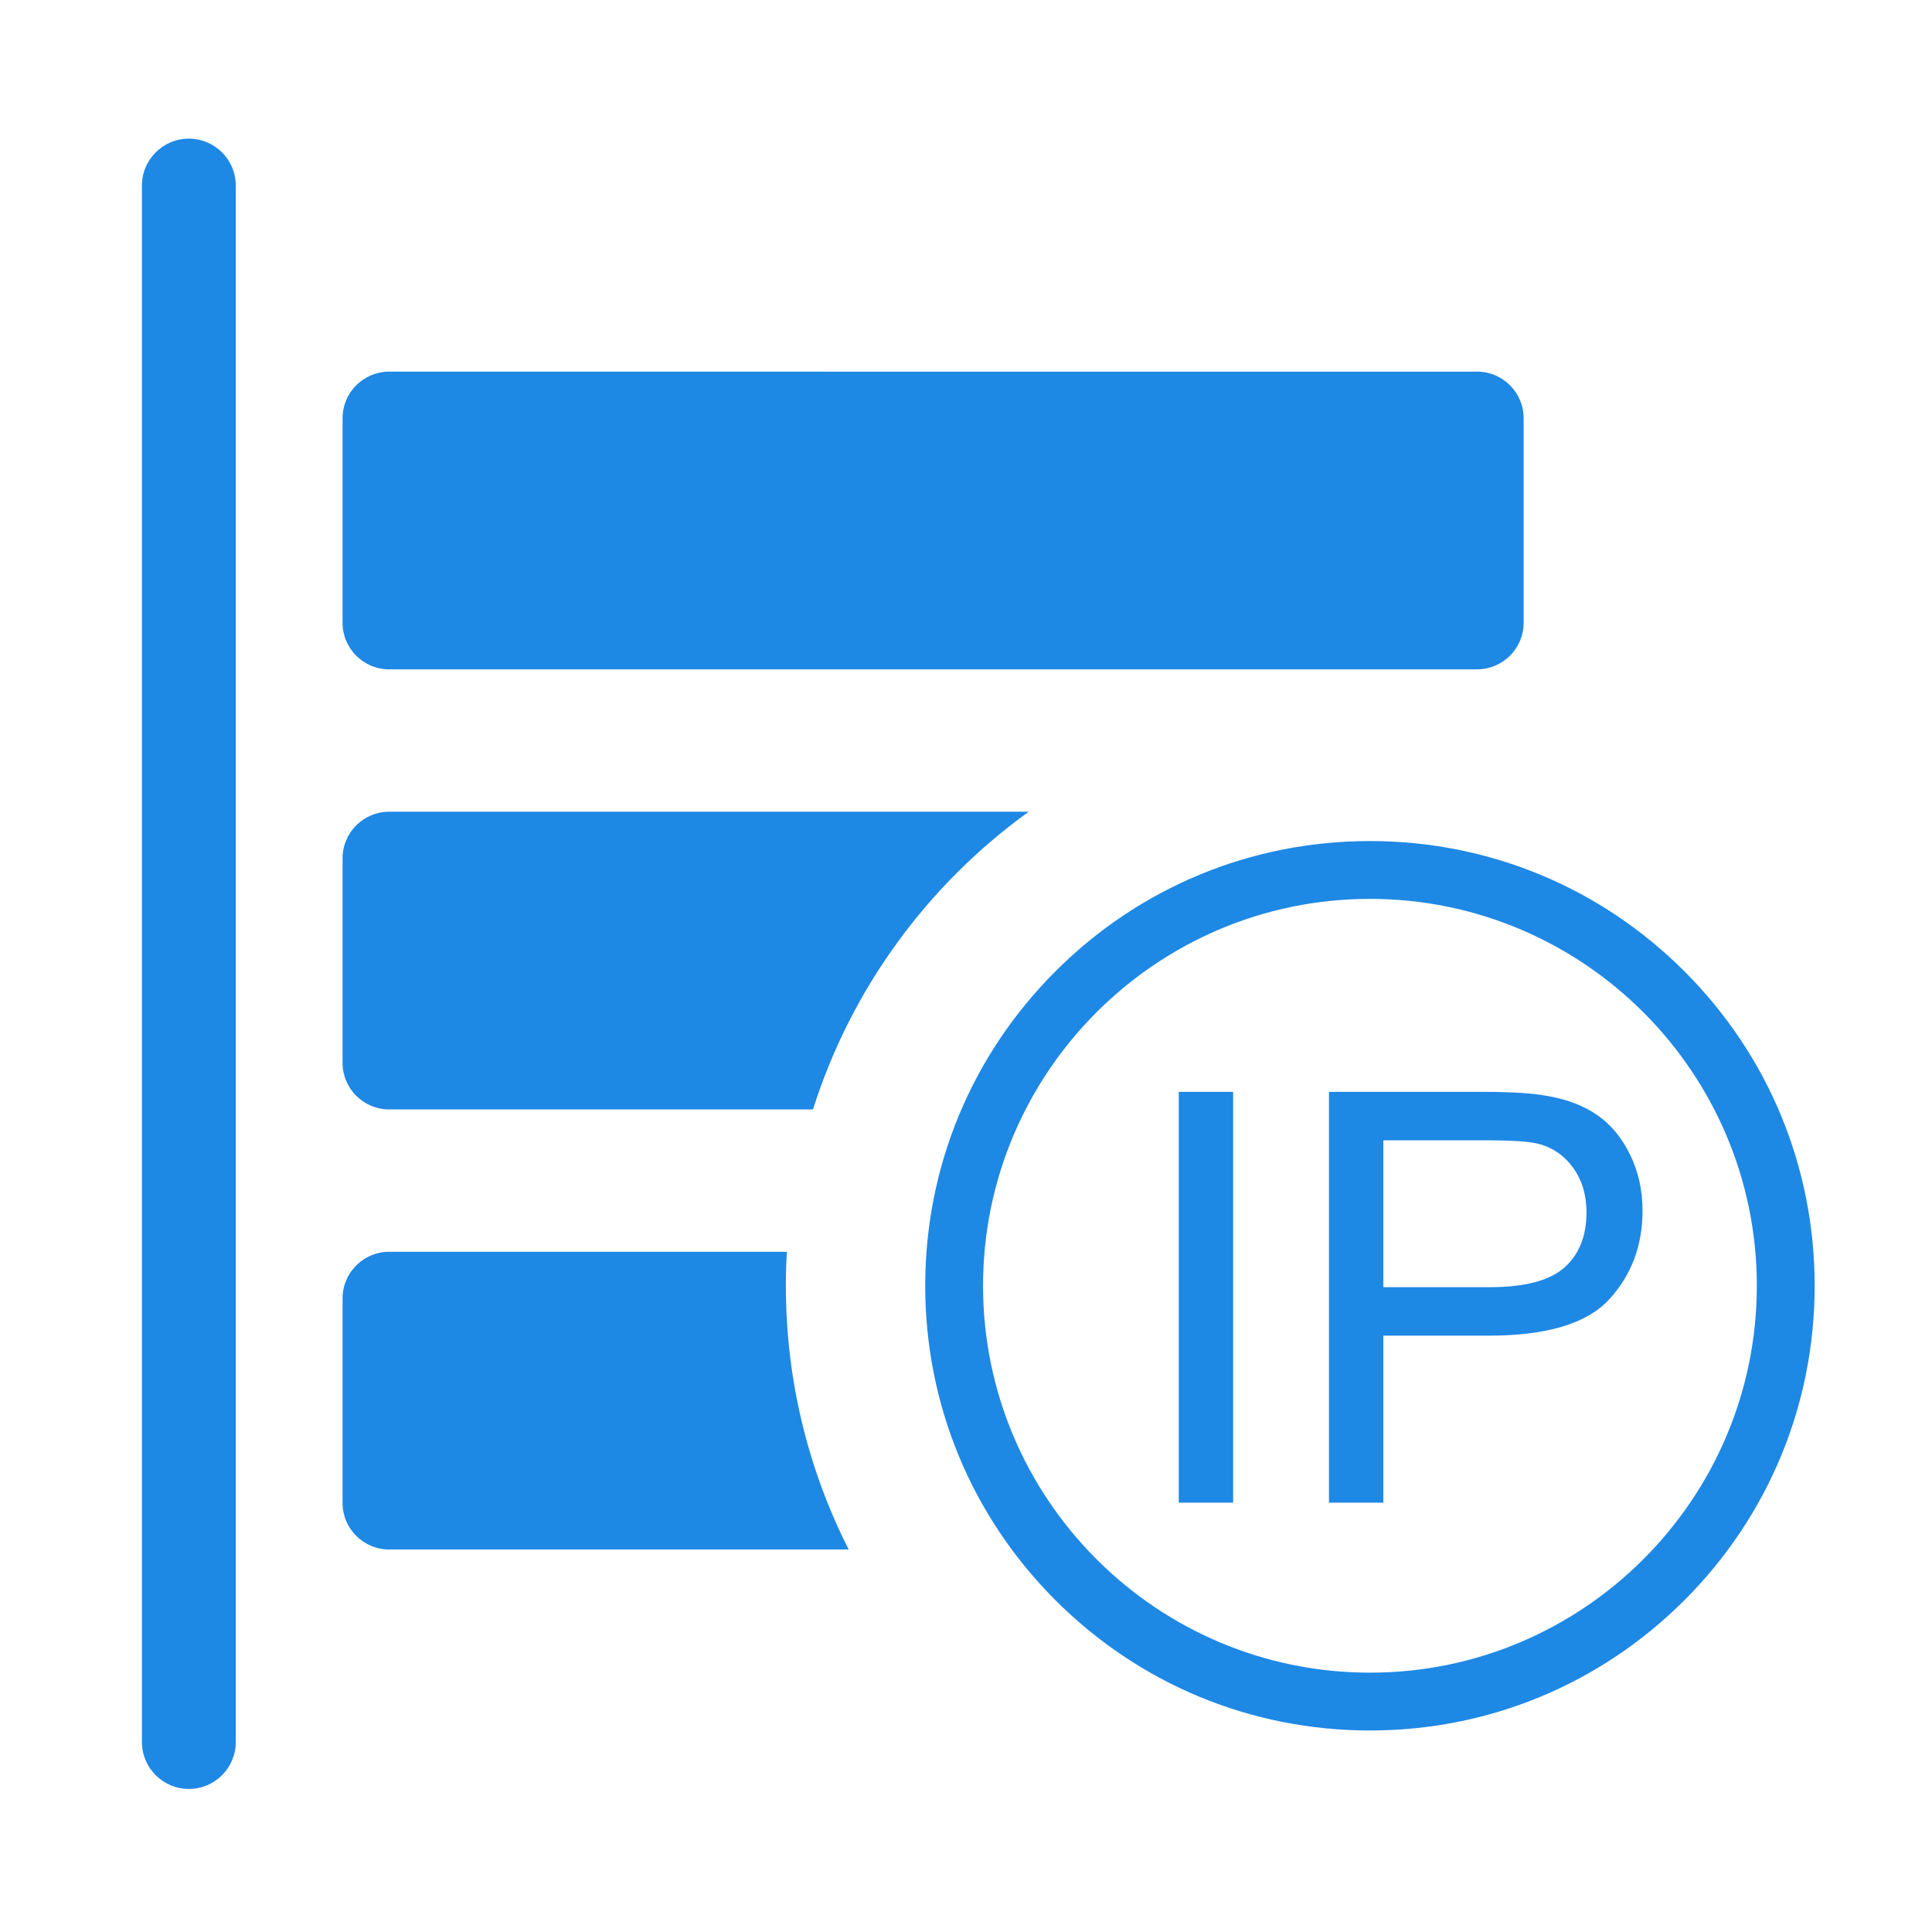
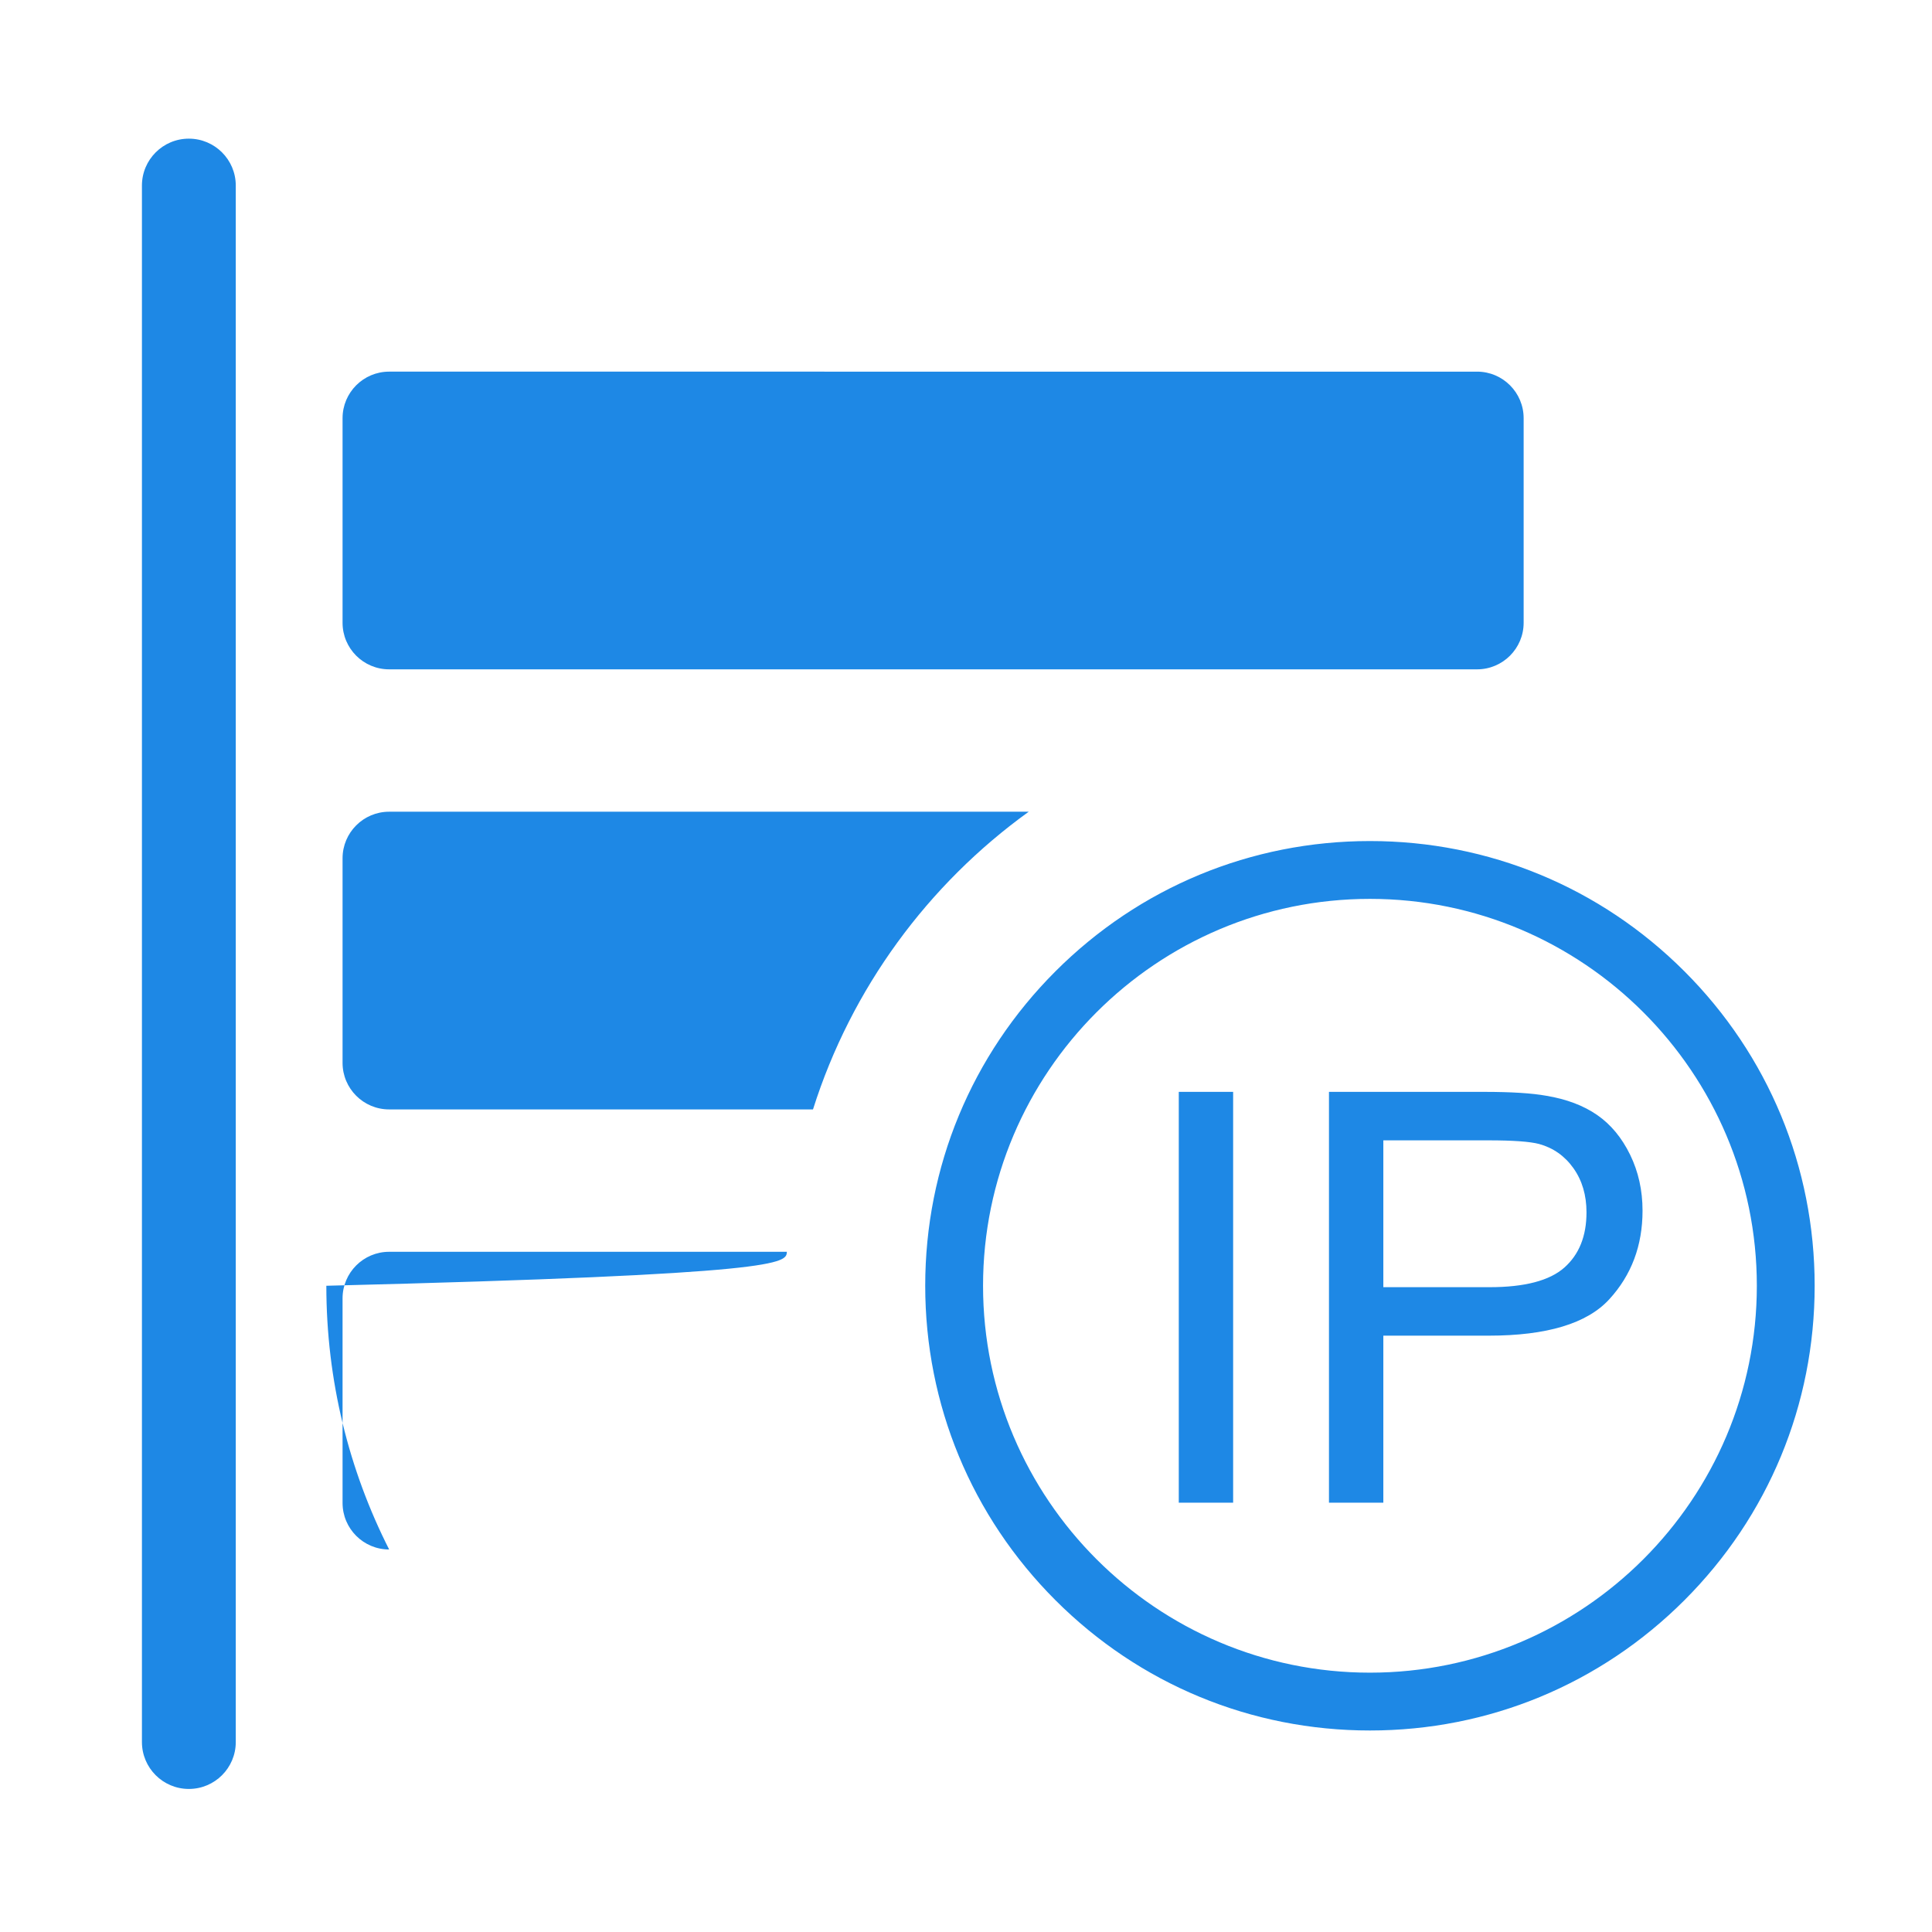
<svg xmlns="http://www.w3.org/2000/svg" width="200" height="200" viewBox="0 0 200 200" version="1.1">
  <defs>
    <style type="text/css">
@font-face { font-family: ifont; src: url("http://at.alicdn.com/t/font_1442373896_4754455.eot?#iefix") format("embedded-opentype"), url("http://at.alicdn.com/t/font_1442373896_4754455.woff") format("woff"), url("http://at.alicdn.com/t/font_1442373896_4754455.ttf") format("truetype"), url("http://at.alicdn.com/t/font_1442373896_4754455.svg#ifont") format("svg"); }

</style>
  </defs>
  <g class="transform-group">
    <g transform="scale(0.195, 0.195)">
-       <path d="M100.256 73.608c-13.756 0-24.908 11.152-24.908 24.908l0 826.272c0 13.756 11.152 24.908 24.908 24.908 13.756 0 24.908-11.152 24.908-24.908L125.165 98.517C125.165 84.76 114.013 73.608 100.256 73.608zM206.589 355.332l577.532 0c13.662 0 24.736-11.075 24.736-24.736L808.857 222.029c0-13.662-11.075-24.736-24.736-24.736L206.589 197.292c-13.661 0-24.736 11.075-24.736 24.736l0 108.567C181.853 344.257 192.928 355.332 206.589 355.332zM894.202 515.636c-44.592-44.592-103.879-69.149-166.941-69.149s-122.35 24.558-166.941 69.149c-44.592 44.592-69.149 103.879-69.149 166.941s24.557 122.35 69.149 166.94c44.592 44.592 103.879 69.149 166.941 69.149s122.35-24.557 166.941-69.149c44.592-44.591 69.149-103.878 69.149-166.94S938.793 560.227 894.202 515.636zM727.261 887.966c-113.253 0-205.391-92.137-205.391-205.39 0-113.253 92.137-205.391 205.391-205.391s205.391 92.137 205.391 205.391C932.652 795.828 840.514 887.966 727.261 887.966zM206.589 588.955l225.005 0c20.331-64.266 61.031-119.467 114.527-158.039L206.589 430.915c-13.661 0-24.736 11.075-24.736 24.736l0 108.567C181.853 577.88 192.928 588.955 206.589 588.955zM417.73 664.539 206.589 664.539c-13.661 0-24.736 11.075-24.736 24.736l0 108.567c0 13.662 11.075 24.736 24.736 24.736l243.951 0c-21.321-42.057-33.346-89.623-33.346-140.003C417.194 676.52 417.387 670.509 417.73 664.539zM625.778 579.641l28.858 0 0 218.082-28.858 0 0-218.082ZM847.877 591.914c-7.241-5.006-16.215-8.404-26.926-10.19-7.637-1.387-18.695-2.082-33.173-2.082l-82.264 0 0 218.082 28.858 0L734.373 709.062l55.934 0c30.842 0 52.163-6.42 63.967-19.265 11.801-12.841 17.702-28.536 17.702-47.083 0-10.808-2.209-20.726-6.621-29.752C860.941 603.94 855.115 596.923 847.877 591.914zM830.47 672.914c-7.834 6.943-21.074 10.413-39.718 10.413l-56.38 0 0-77.951 55.786 0c13.09 0 22.065 0.647 26.924 1.934 7.537 2.083 13.612 6.373 18.223 12.869 4.612 6.497 6.918 14.307 6.918 23.429C842.223 656.204 838.304 665.973 830.47 672.914z" fill="#1e88e5" />
+       <path d="M100.256 73.608c-13.756 0-24.908 11.152-24.908 24.908l0 826.272c0 13.756 11.152 24.908 24.908 24.908 13.756 0 24.908-11.152 24.908-24.908L125.165 98.517C125.165 84.76 114.013 73.608 100.256 73.608zM206.589 355.332l577.532 0c13.662 0 24.736-11.075 24.736-24.736L808.857 222.029c0-13.662-11.075-24.736-24.736-24.736L206.589 197.292c-13.661 0-24.736 11.075-24.736 24.736l0 108.567C181.853 344.257 192.928 355.332 206.589 355.332zM894.202 515.636c-44.592-44.592-103.879-69.149-166.941-69.149s-122.35 24.558-166.941 69.149c-44.592 44.592-69.149 103.879-69.149 166.941s24.557 122.35 69.149 166.94c44.592 44.592 103.879 69.149 166.941 69.149s122.35-24.557 166.941-69.149c44.592-44.591 69.149-103.878 69.149-166.94S938.793 560.227 894.202 515.636zM727.261 887.966c-113.253 0-205.391-92.137-205.391-205.39 0-113.253 92.137-205.391 205.391-205.391s205.391 92.137 205.391 205.391C932.652 795.828 840.514 887.966 727.261 887.966zM206.589 588.955l225.005 0c20.331-64.266 61.031-119.467 114.527-158.039L206.589 430.915c-13.661 0-24.736 11.075-24.736 24.736l0 108.567C181.853 577.88 192.928 588.955 206.589 588.955zM417.73 664.539 206.589 664.539c-13.661 0-24.736 11.075-24.736 24.736l0 108.567c0 13.662 11.075 24.736 24.736 24.736c-21.321-42.057-33.346-89.623-33.346-140.003C417.194 676.52 417.387 670.509 417.73 664.539zM625.778 579.641l28.858 0 0 218.082-28.858 0 0-218.082ZM847.877 591.914c-7.241-5.006-16.215-8.404-26.926-10.19-7.637-1.387-18.695-2.082-33.173-2.082l-82.264 0 0 218.082 28.858 0L734.373 709.062l55.934 0c30.842 0 52.163-6.42 63.967-19.265 11.801-12.841 17.702-28.536 17.702-47.083 0-10.808-2.209-20.726-6.621-29.752C860.941 603.94 855.115 596.923 847.877 591.914zM830.47 672.914c-7.834 6.943-21.074 10.413-39.718 10.413l-56.38 0 0-77.951 55.786 0c13.09 0 22.065 0.647 26.924 1.934 7.537 2.083 13.612 6.373 18.223 12.869 4.612 6.497 6.918 14.307 6.918 23.429C842.223 656.204 838.304 665.973 830.47 672.914z" fill="#1e88e5" />
    </g>
  </g>
</svg>